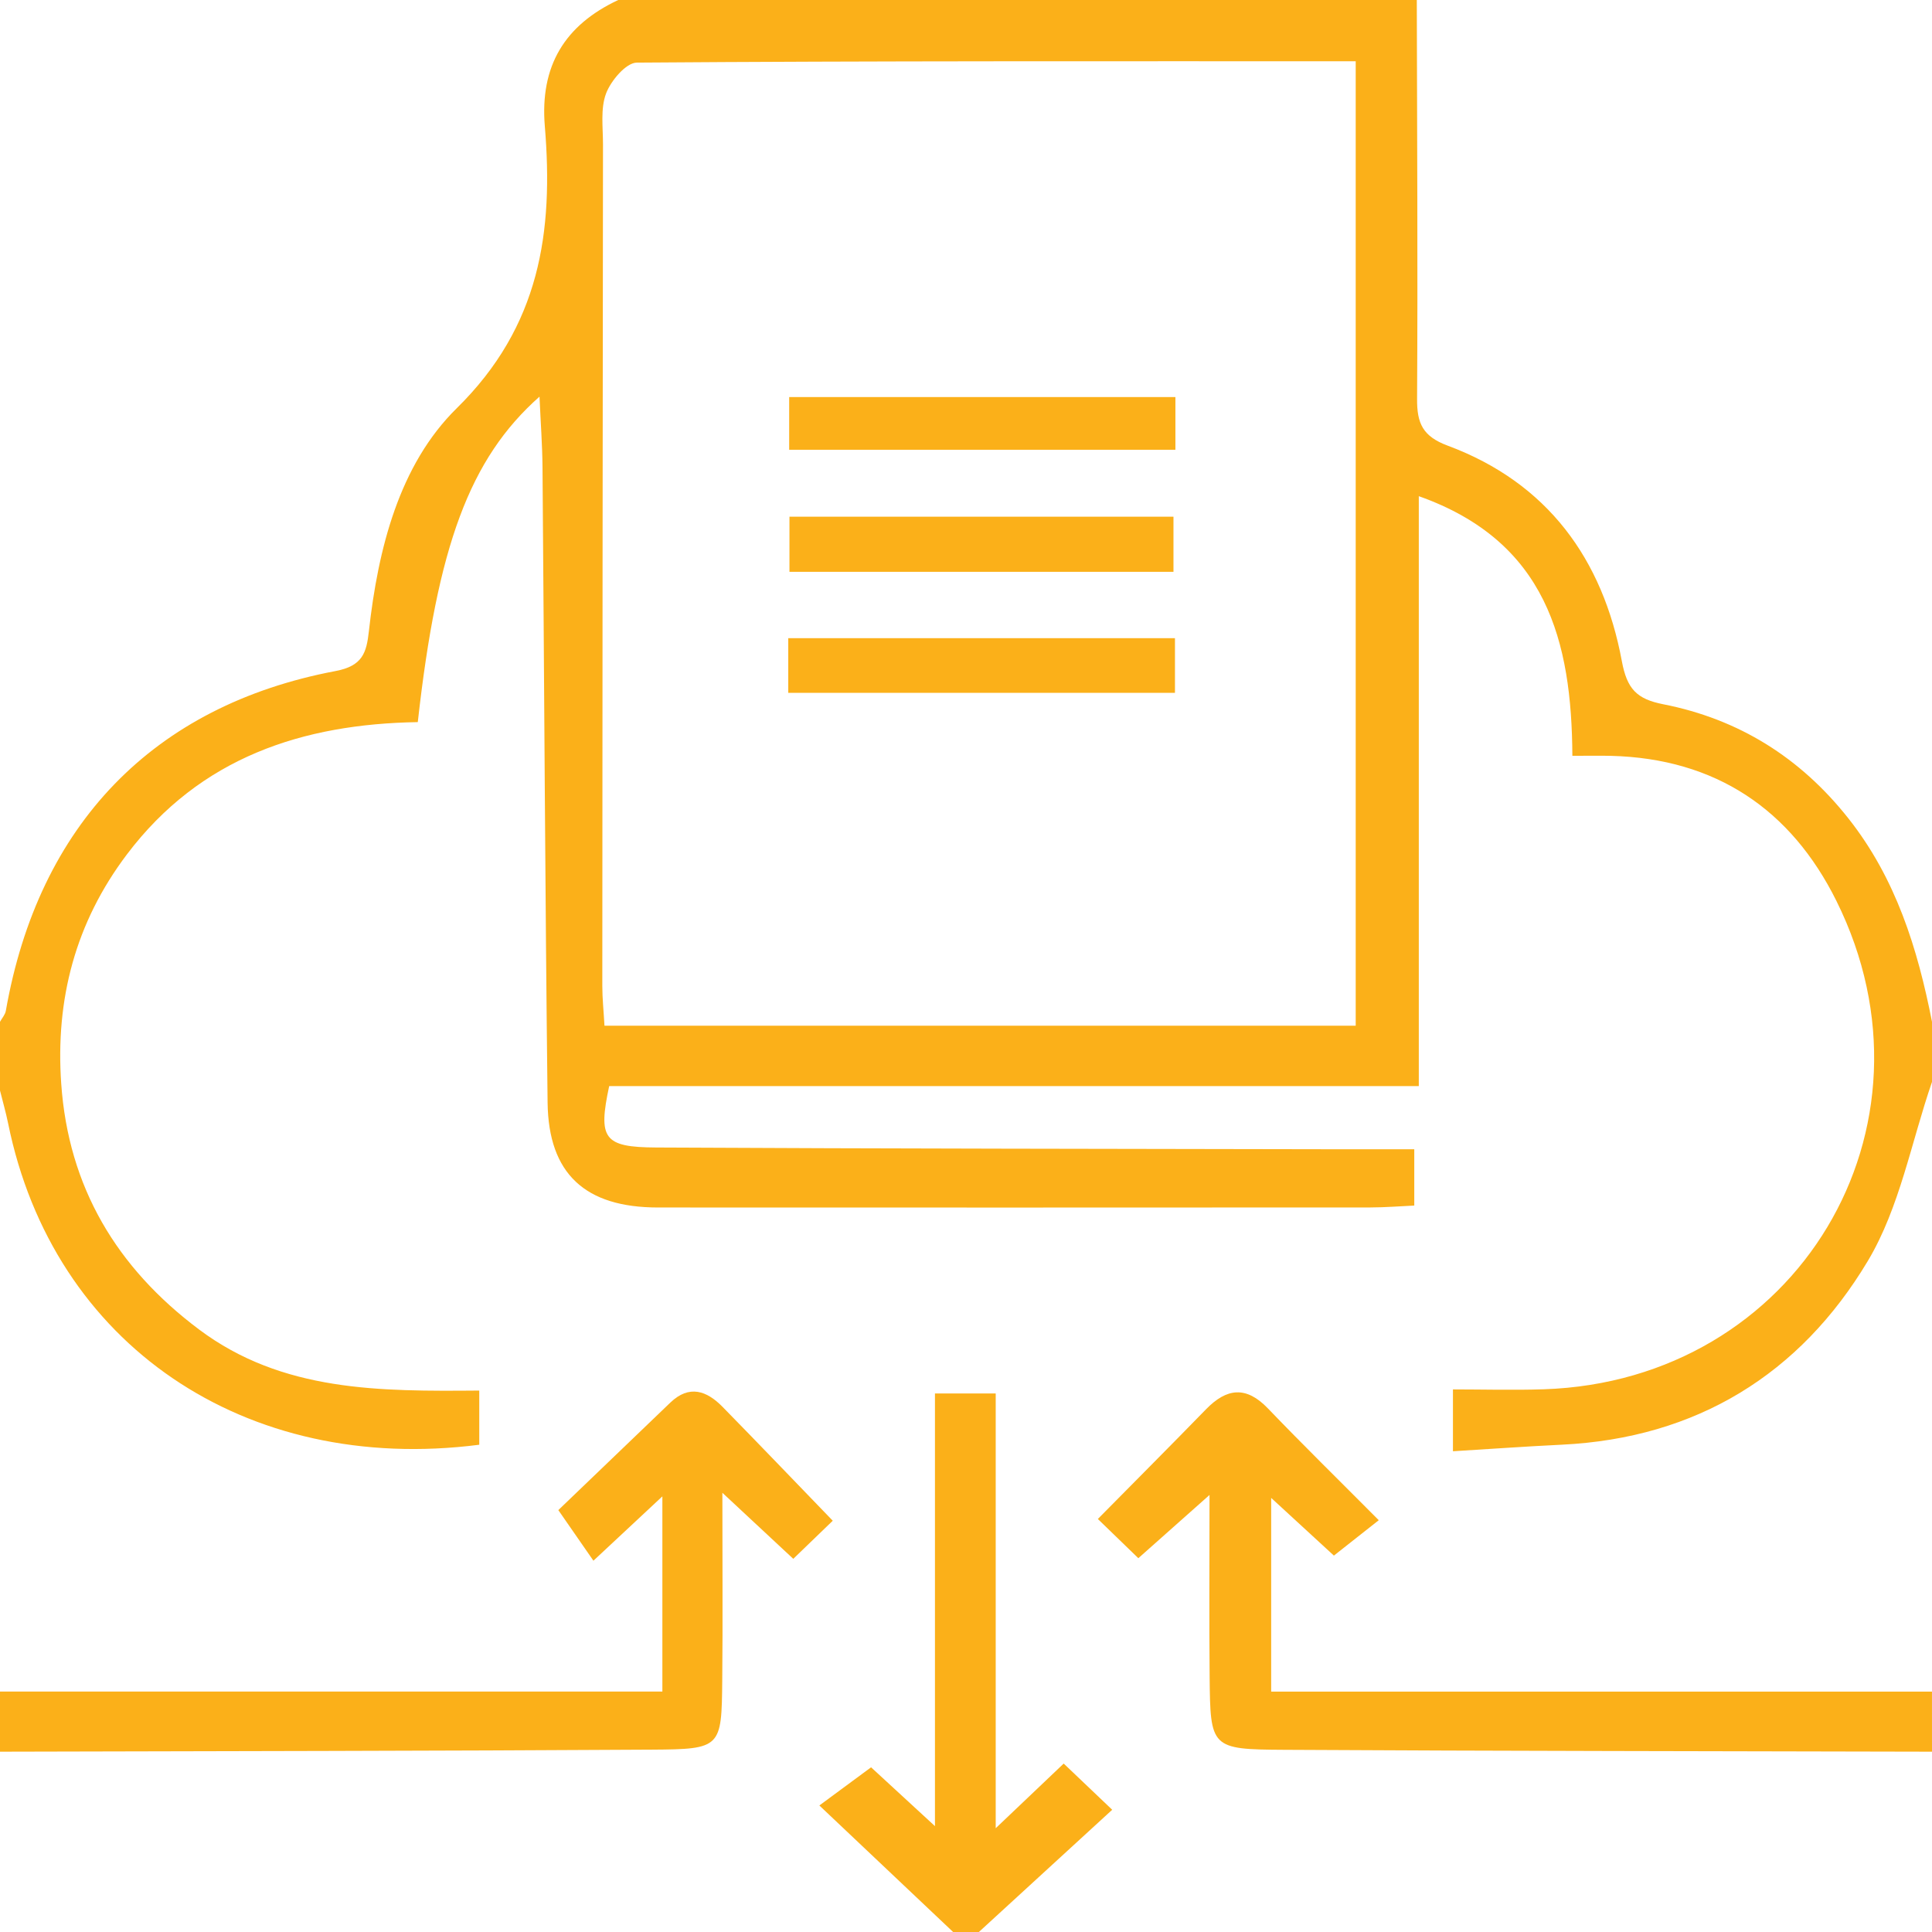
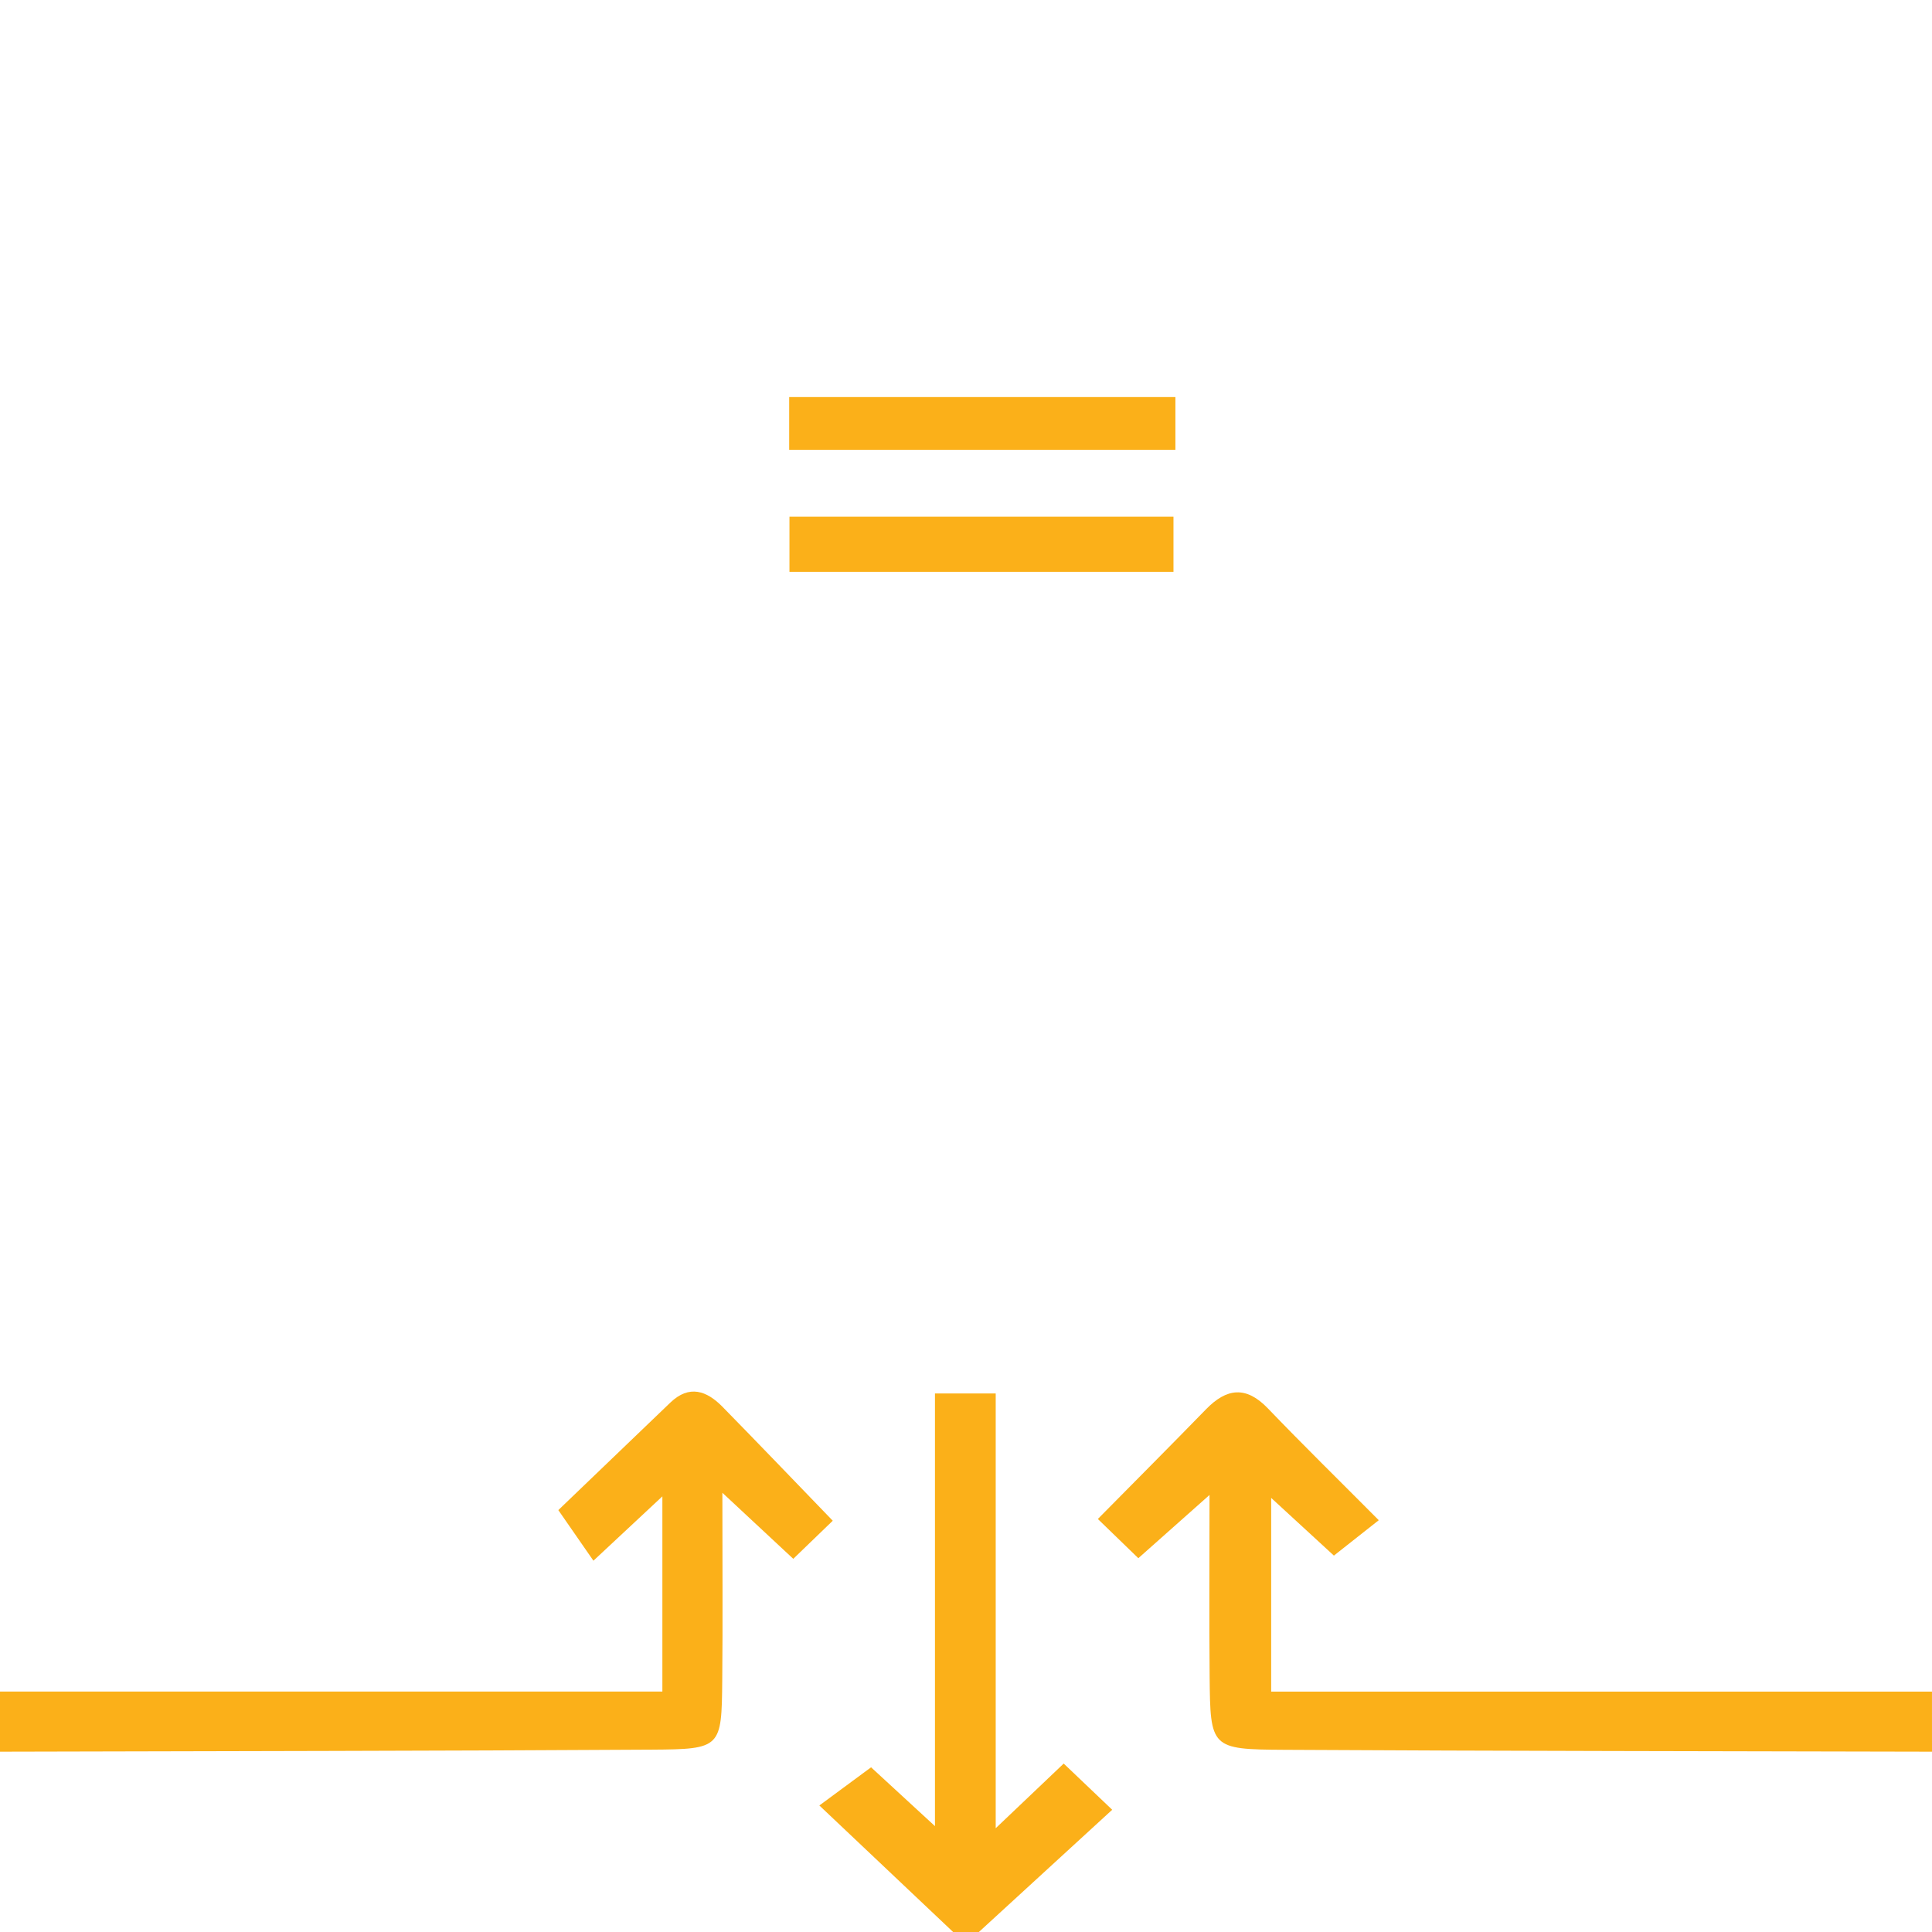
<svg xmlns="http://www.w3.org/2000/svg" version="1.1" x="0px" y="0px" width="90px" height="90px" viewBox="0 0 90 90" style="enable-background:new 0 0 90 90;" xml:space="preserve">
-   <path style="fill:#FBB019;" d="M90,50.4c-0.966,2.797-1.502,5.852-2.988,8.338c-3.152,5.273-7.977,8.259-14.267,8.562  c-1.648,0.079-3.295,0.198-5.061,0.305c0-0.946,0-1.72,0-2.881c1.376,0,2.808,0.041,4.236-0.006  c11.786-0.393,18.879-12.17,13.628-22.748c-2.116-4.263-5.629-6.636-10.498-6.759c-0.526-0.013-1.052-0.002-1.803-0.002  c-0.031-5.327-1.191-9.981-7.154-12.095c0,9.238,0,18.257,0,27.48c-12.752,0-25.257,0-37.715,0c-0.523,2.448-0.262,2.848,2.18,2.861  c10.731,0.057,21.462,0.061,32.193,0.083c0.993,0.002,1.986,0,3.131,0c0,0.864,0,1.619,0,2.622  c-0.645,0.029-1.343,0.087-2.041,0.088c-11.064,0.006-22.129,0.007-33.193,0.002c-3.381-0.002-5.1-1.562-5.139-4.891  c-0.116-9.863-0.157-19.727-0.237-29.591c-0.008-1.029-0.086-2.057-0.14-3.291c-3.261,2.888-4.756,6.975-5.67,15.162  c-5.352,0.086-10.127,1.634-13.546,6.157c-2.409,3.187-3.339,6.764-3.064,10.69c0.337,4.817,2.582,8.569,6.42,11.446  c3.885,2.912,8.435,2.883,13.054,2.846c0,0.966,0,1.743,0,2.524C11.406,68.702,2.47,62.627,0.379,52.334  C0.274,51.818,0.127,51.311,0,50.8c0-1.067,0-2.133,0-3.2c0.093-0.17,0.24-0.331,0.272-0.513c1.52-8.654,6.85-14.218,15.363-15.828  c1.259-0.238,1.438-0.855,1.549-1.855c0.427-3.836,1.409-7.749,4.095-10.389c3.886-3.82,4.508-8.226,4.101-13.134  C25.147,3.073,26.303,1.171,28.8,0C41.2,0,53.6,0,66,0c0.012,6.193,0.05,12.387,0.013,18.58c-0.007,1.142,0.261,1.747,1.428,2.181  c4.648,1.73,7.228,5.283,8.111,10.038c0.241,1.299,0.694,1.765,1.927,2.008c3.516,0.691,6.388,2.483,8.63,5.322  C88.32,40.927,89.33,44.186,90,47.6C90,48.533,90,49.467,90,50.4z M28.159,47.781c11.826,0,23.395,0,34.995,0  c0-15.033,0-29.927,0-44.927c-11.251,0-22.371-0.019-33.49,0.063c-0.499,0.004-1.207,0.842-1.431,1.437  c-0.267,0.71-0.142,1.577-0.143,2.376c-0.016,13.066-0.026,26.131-0.032,39.197C28.058,46.509,28.12,47.093,28.159,47.781z" />
  <path style="fill:#FBB019;" d="M0,78.8c10.245,0,20.489,0,30.856,0c0-3.01,0-5.831,0-9.094c-1.141,1.065-2.029,1.894-3.212,2.998  c-0.489-0.706-0.965-1.391-1.635-2.358c1.607-1.542,3.412-3.276,5.218-5.008c0.882-0.845,1.695-0.553,2.43,0.196  c1.677,1.71,3.333,3.441,5.136,5.307c-0.526,0.508-1.137,1.097-1.839,1.775c-1.044-0.972-1.99-1.853-3.303-3.077  c0,3.219,0.021,5.981-0.006,8.744c-0.03,3.133-0.049,3.202-3.269,3.222C20.252,81.567,10.126,81.573,0,81.6  C0,80.667,0,79.733,0,78.8z" />
  <path style="fill:#FBB019;" d="M90,81.6c-10.06-0.025-20.121-0.03-30.181-0.087c-3.422-0.02-3.438-0.08-3.47-3.43  c-0.025-2.663-0.005-5.326-0.005-8.442c-1.249,1.11-2.235,1.986-3.316,2.946c-0.677-0.656-1.286-1.247-1.886-1.827  c1.768-1.791,3.413-3.439,5.037-5.108c0.964-0.992,1.87-1.101,2.886-0.042c1.611,1.679,3.275,3.308,5.163,5.207  c-0.675,0.532-1.332,1.051-2.09,1.649c-0.852-0.784-1.76-1.618-2.922-2.687c0,3.087,0,5.888,0,9.022c10.205,0,20.494,0,30.783,0  C90,79.733,90,80.667,90,81.6z" />
  <path style="fill:#FBB019;" d="M44.4,90c-1.97-1.863-3.94-3.726-6.231-5.894c0.937-0.692,1.608-1.187,2.409-1.778  c0.837,0.77,1.782,1.64,2.976,2.74c0-6.896,0-13.453,0-20.156c0.972,0,1.79,0,2.83,0c0,6.597,0,13.208,0,20.254  c1.225-1.166,2.12-2.017,3.167-3.012c0.622,0.593,1.223,1.165,2.26,2.152C49.667,86.272,47.633,88.136,45.6,90  C45.2,90,44.8,90,44.4,90z" />
  <path style="fill:#FBB019;" d="M54.755,18.498c0,0.851,0,1.571,0,2.454c-5.98,0-11.918,0-17.992,0c0-0.767,0-1.541,0-2.454  C42.659,18.498,48.604,18.498,54.755,18.498z" />
  <path style="fill:#FBB019;" d="M36.776,24.069c5.94,0,11.844,0,17.889,0c0,0.832,0,1.647,0,2.569c-5.933,0-11.837,0-17.889,0  C36.776,25.805,36.776,24.988,36.776,24.069z" />
-   <path style="fill:#FBB019;" d="M54.734,29.728c0,0.889,0,1.664,0,2.547c-6.022,0-11.972,0-18.014,0c0-0.835,0-1.621,0-2.547  C42.654,29.728,48.596,29.728,54.734,29.728z" />
</svg>